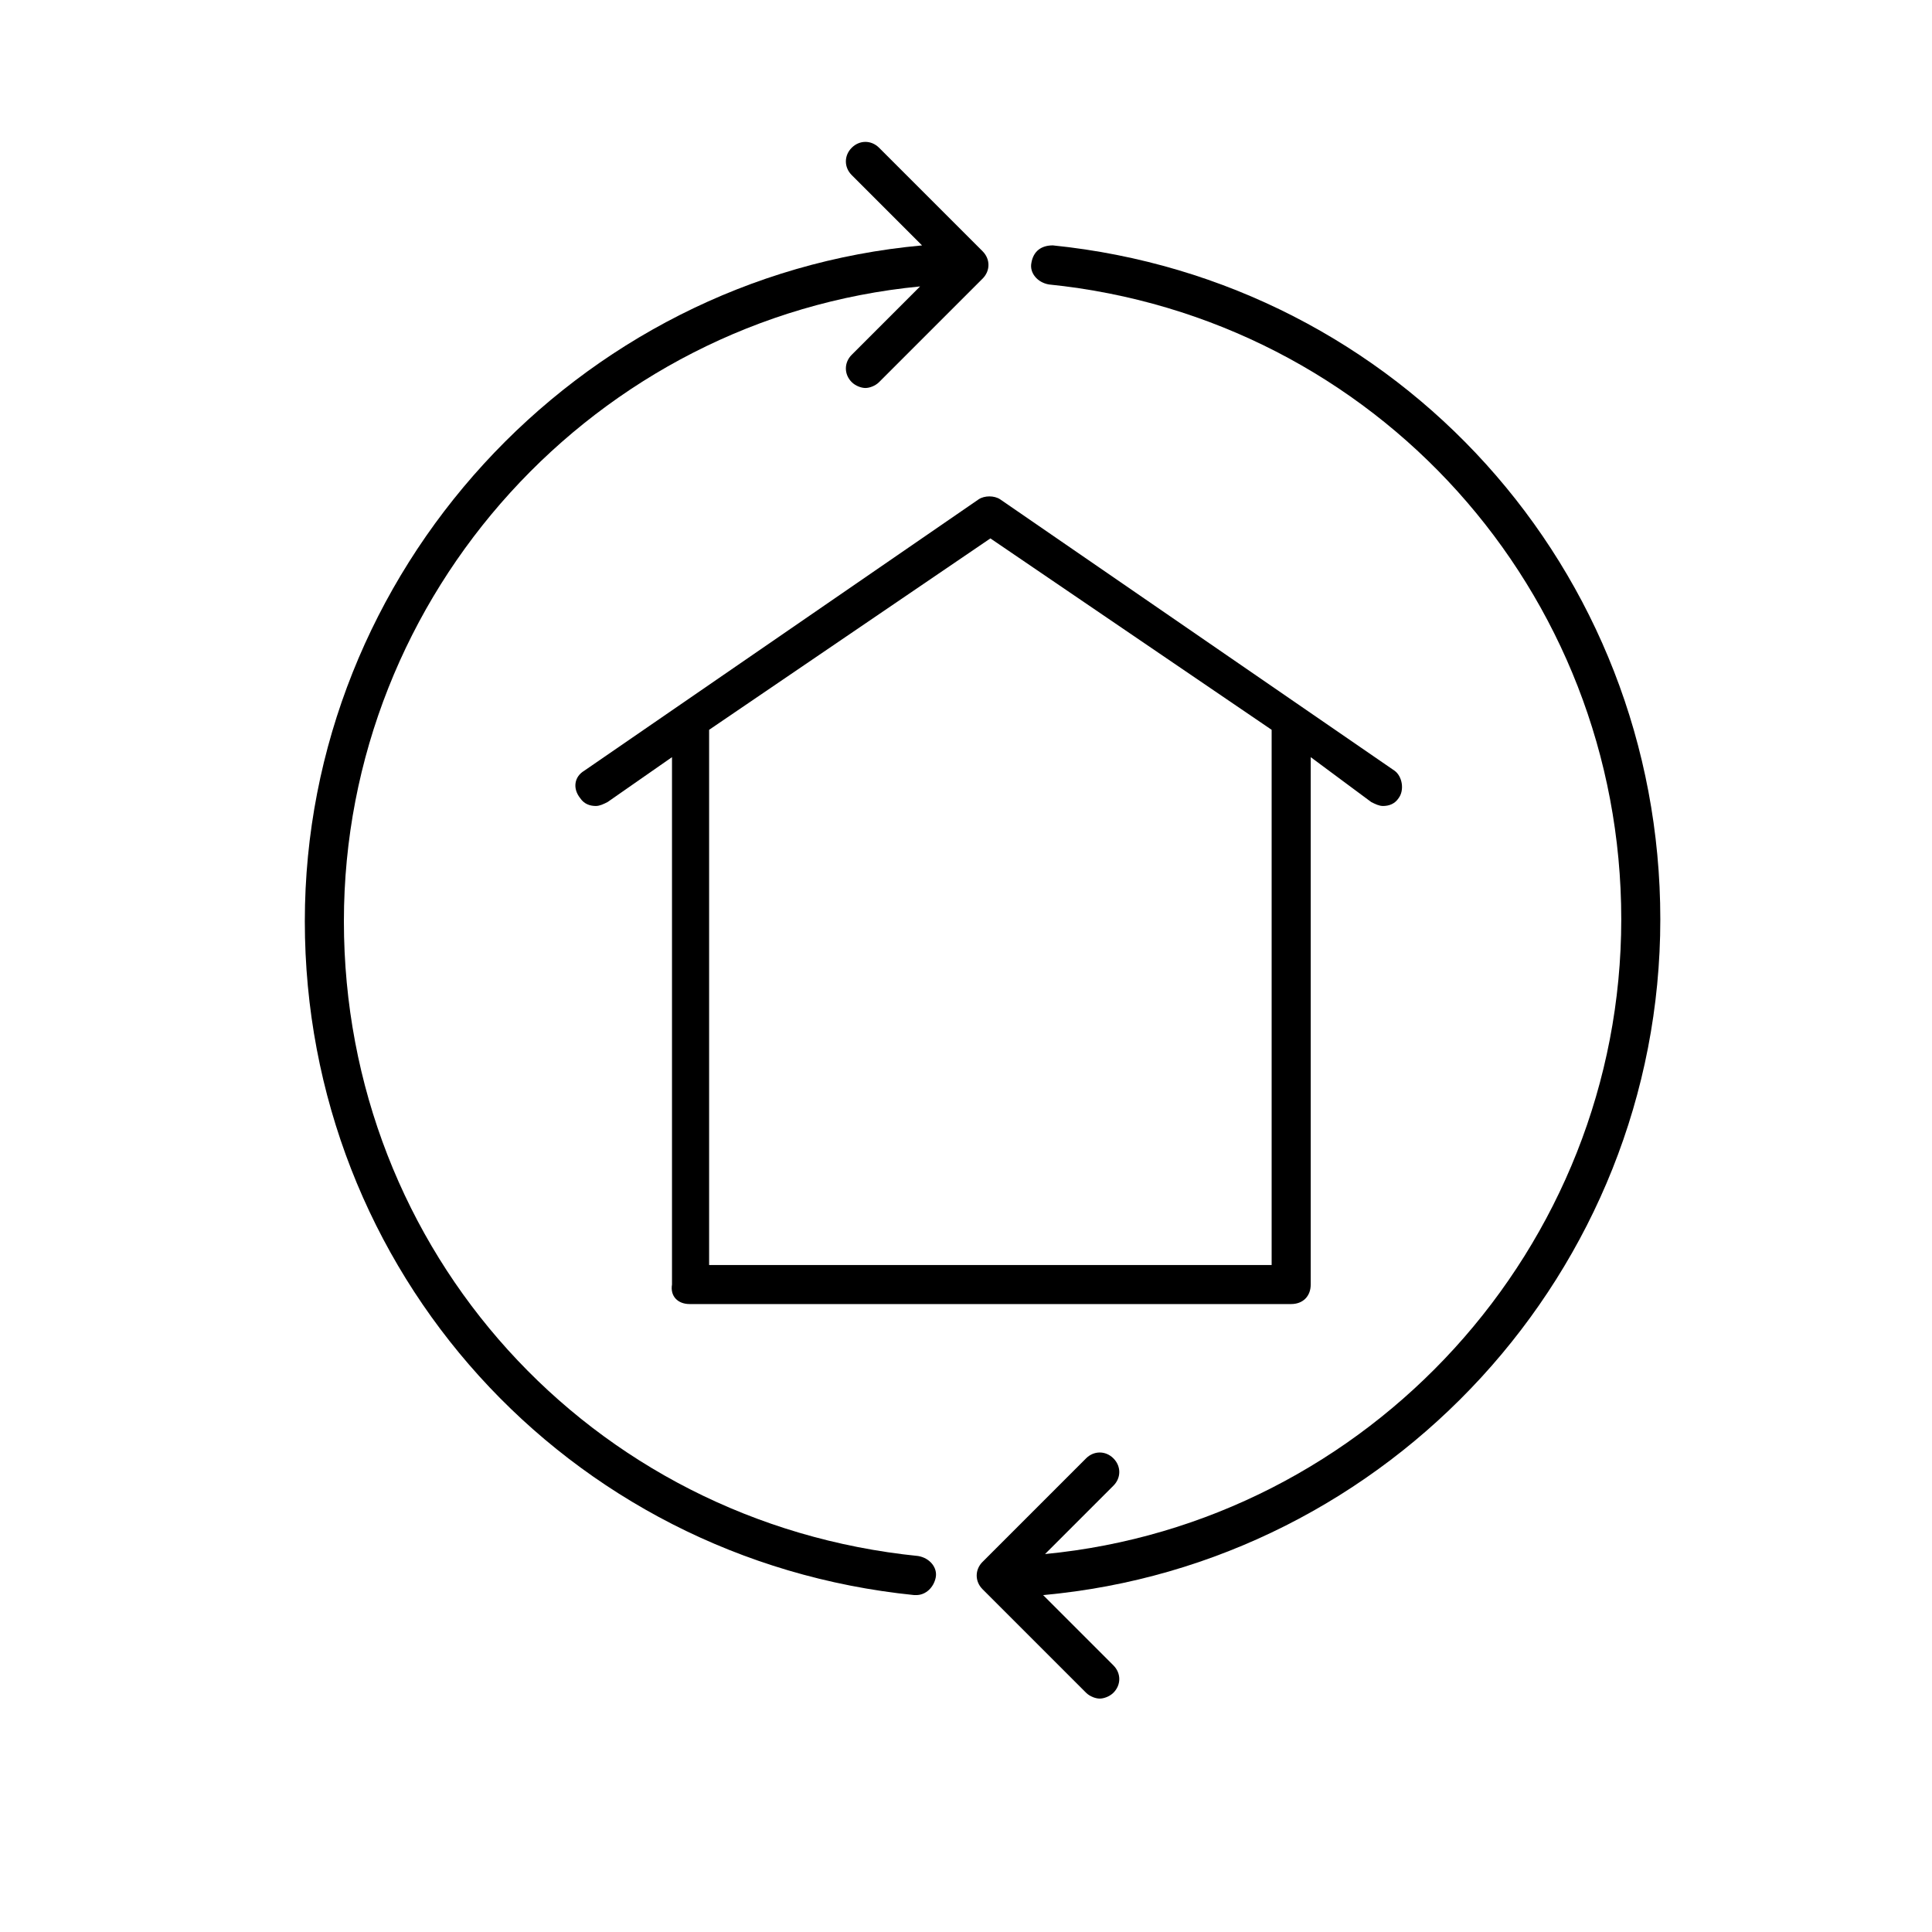
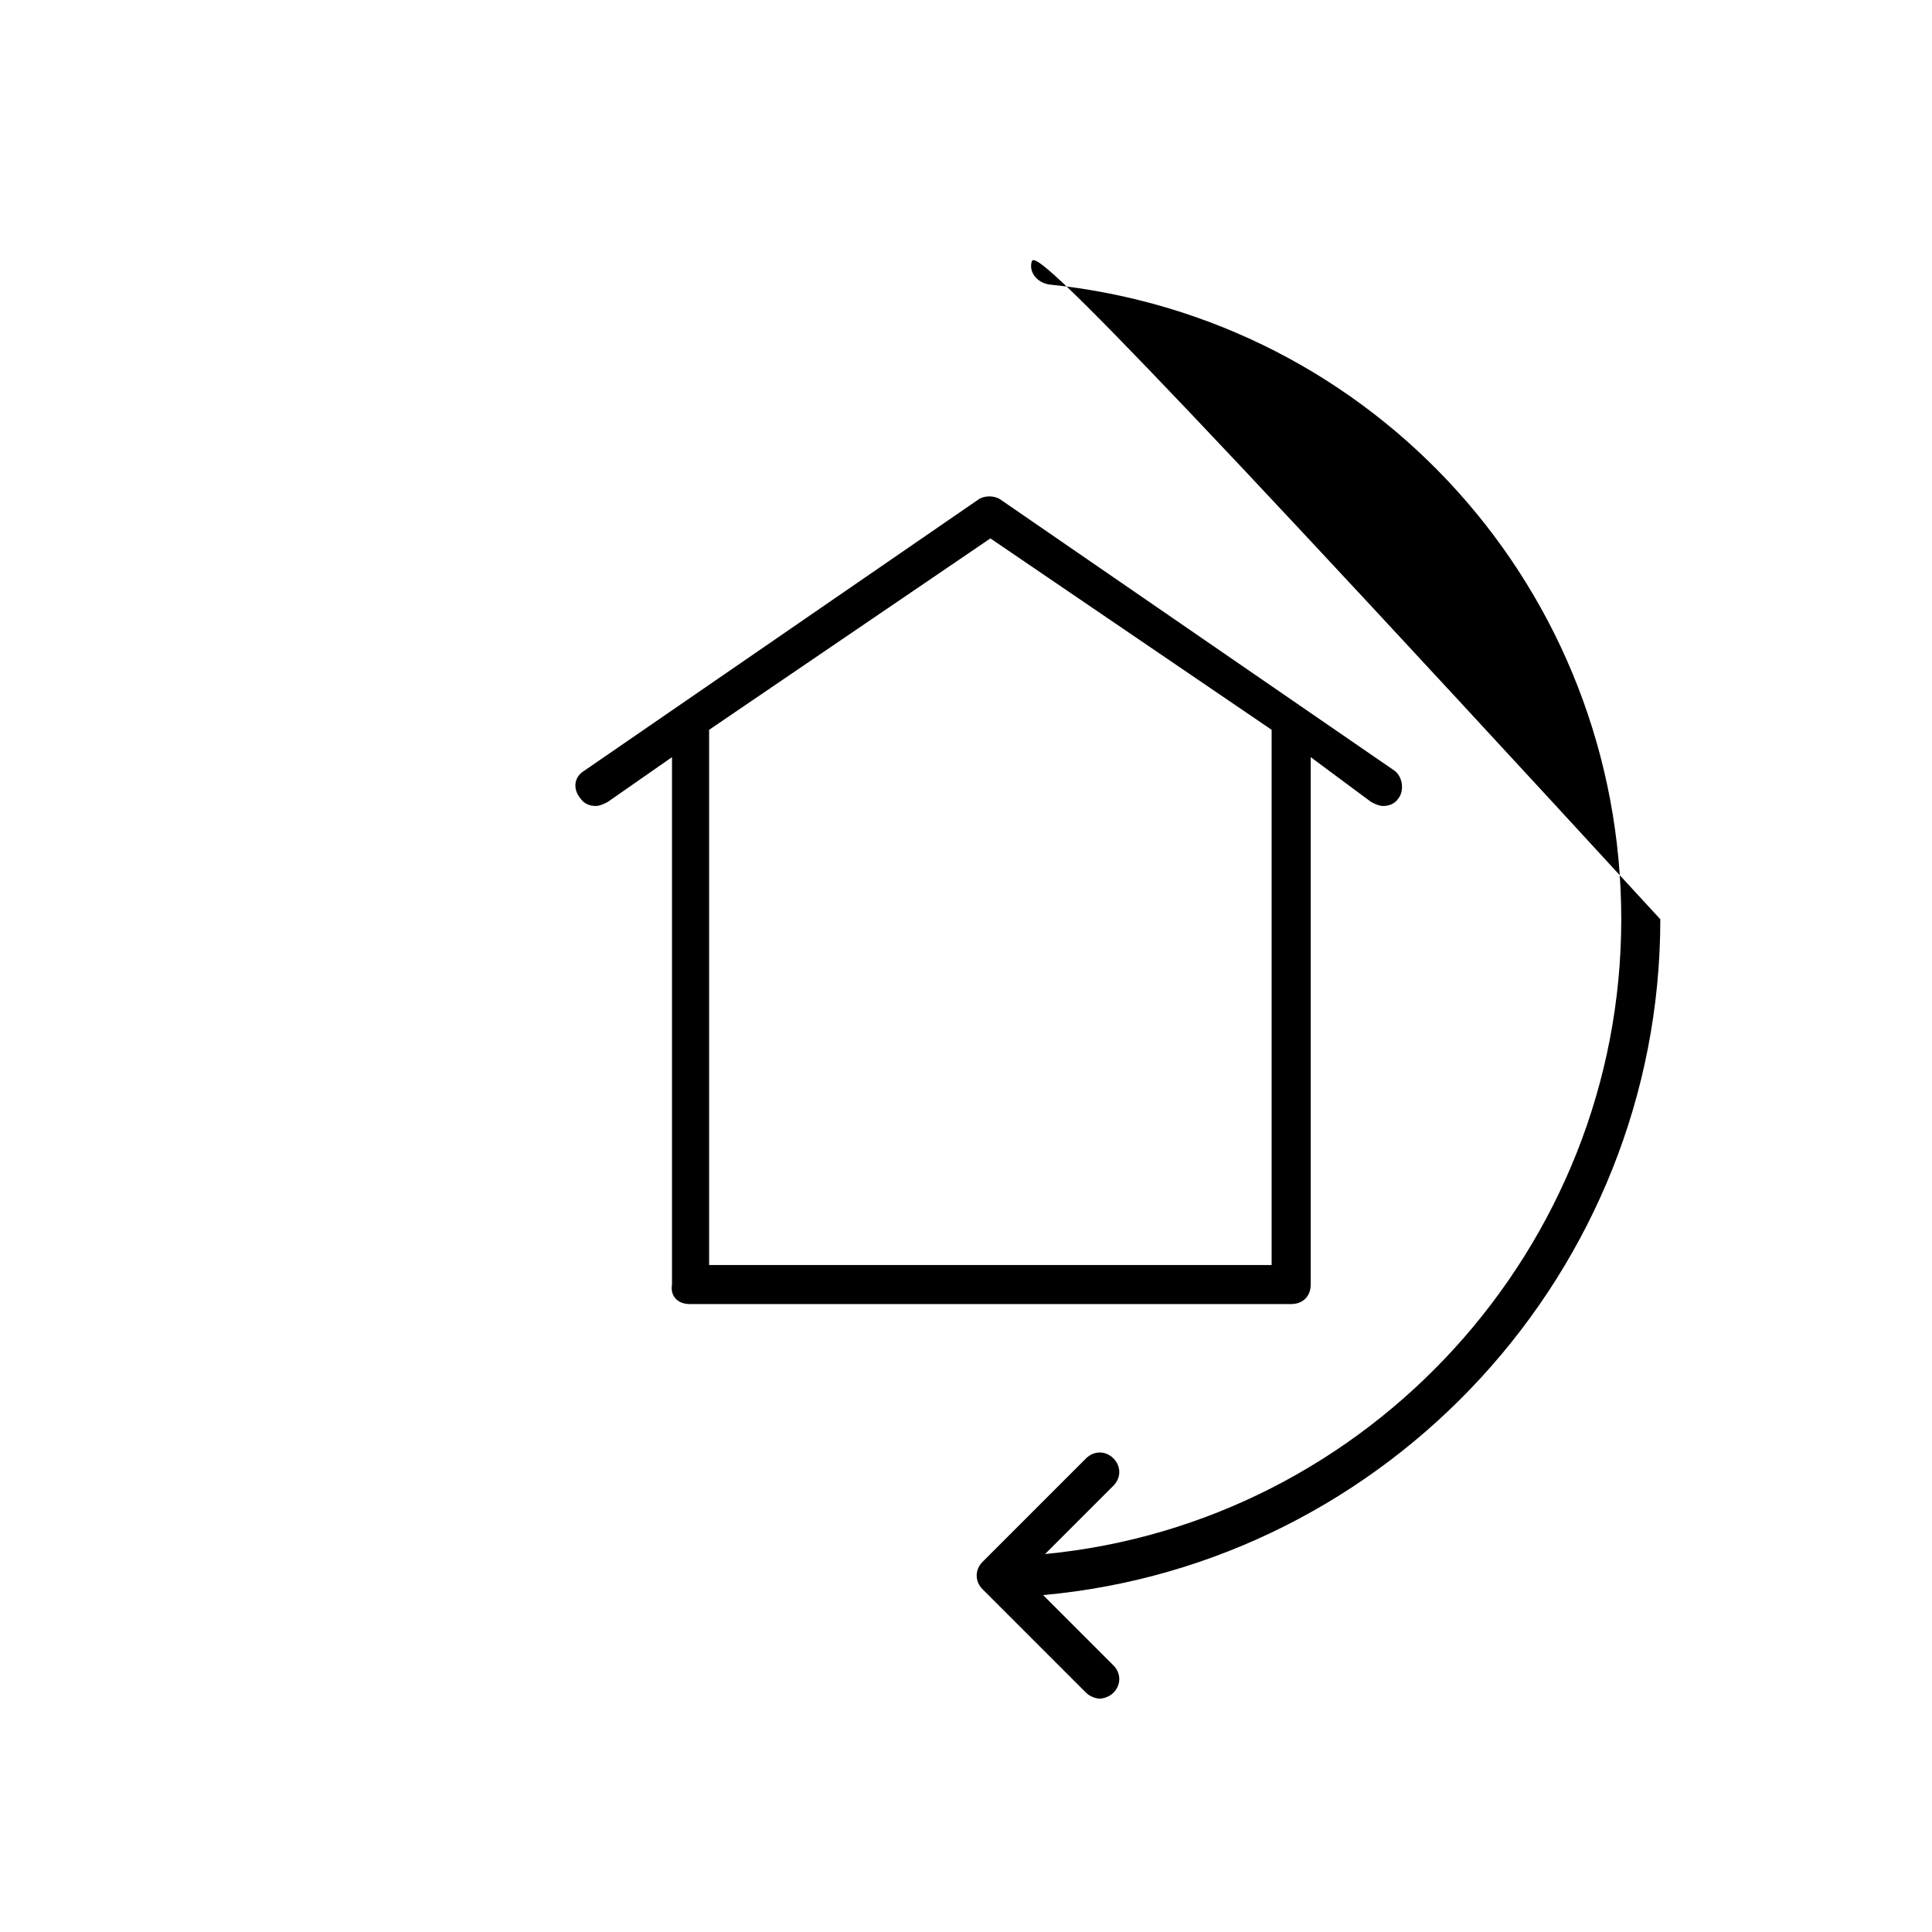
<svg xmlns="http://www.w3.org/2000/svg" width="80" height="80" viewBox="0 0 80 80" fill="none">
  <path d="M28.554 53.998H53.465C53.95 53.998 54.274 53.675 54.274 53.189V31.352L56.781 33.212C56.943 33.293 57.105 33.374 57.266 33.374C57.509 33.374 57.752 33.293 57.913 33.05C58.156 32.727 58.075 32.161 57.752 31.918L41.414 20.676C41.171 20.514 40.767 20.514 40.524 20.676L24.187 31.918C23.782 32.161 23.701 32.646 24.025 33.05C24.187 33.293 24.429 33.374 24.672 33.374C24.834 33.374 24.996 33.293 25.157 33.212L27.826 31.352V53.189C27.745 53.675 28.069 53.998 28.554 53.998ZM29.363 30.22L41.01 22.294L52.656 30.22V52.381H29.363V30.22Z" fill="black" />
-   <path d="M37.857 66.049H37.937C38.342 66.049 38.665 65.726 38.746 65.321C38.827 64.917 38.504 64.512 38.018 64.431C24.431 63.057 14.24 51.814 14.24 38.146C14.24 24.558 24.673 13.154 38.099 11.86L35.268 14.691C34.945 15.014 34.945 15.5 35.268 15.823C35.43 15.985 35.673 16.066 35.835 16.066C35.996 16.066 36.239 15.985 36.401 15.823L40.687 11.537C41.011 11.213 41.011 10.728 40.687 10.404L36.401 6.118C36.077 5.794 35.592 5.794 35.268 6.118C34.945 6.441 34.945 6.926 35.268 7.25L38.18 10.162C23.864 11.456 12.622 23.668 12.622 38.146C12.622 52.623 23.46 64.593 37.857 66.049Z" fill="black" />
-   <path d="M68.75 38.065C68.75 23.587 57.913 11.617 43.597 10.161C43.112 10.161 42.788 10.404 42.707 10.889C42.626 11.293 42.95 11.698 43.435 11.779C56.942 13.154 67.133 24.477 67.133 38.065C67.133 51.652 56.699 63.056 43.273 64.35L46.104 61.519C46.428 61.196 46.428 60.711 46.104 60.387C45.781 60.064 45.295 60.064 44.972 60.387L40.685 64.674C40.362 64.997 40.362 65.483 40.685 65.806L44.972 70.093C45.134 70.254 45.376 70.335 45.538 70.335C45.7 70.335 45.942 70.254 46.104 70.093C46.428 69.769 46.428 69.284 46.104 68.96L43.193 66.049C57.508 64.755 68.75 52.623 68.75 38.065Z" fill="black" />
+   <path d="M68.75 38.065C43.112 10.161 42.788 10.404 42.707 10.889C42.626 11.293 42.95 11.698 43.435 11.779C56.942 13.154 67.133 24.477 67.133 38.065C67.133 51.652 56.699 63.056 43.273 64.35L46.104 61.519C46.428 61.196 46.428 60.711 46.104 60.387C45.781 60.064 45.295 60.064 44.972 60.387L40.685 64.674C40.362 64.997 40.362 65.483 40.685 65.806L44.972 70.093C45.134 70.254 45.376 70.335 45.538 70.335C45.7 70.335 45.942 70.254 46.104 70.093C46.428 69.769 46.428 69.284 46.104 68.96L43.193 66.049C57.508 64.755 68.75 52.623 68.75 38.065Z" fill="black" />
</svg>